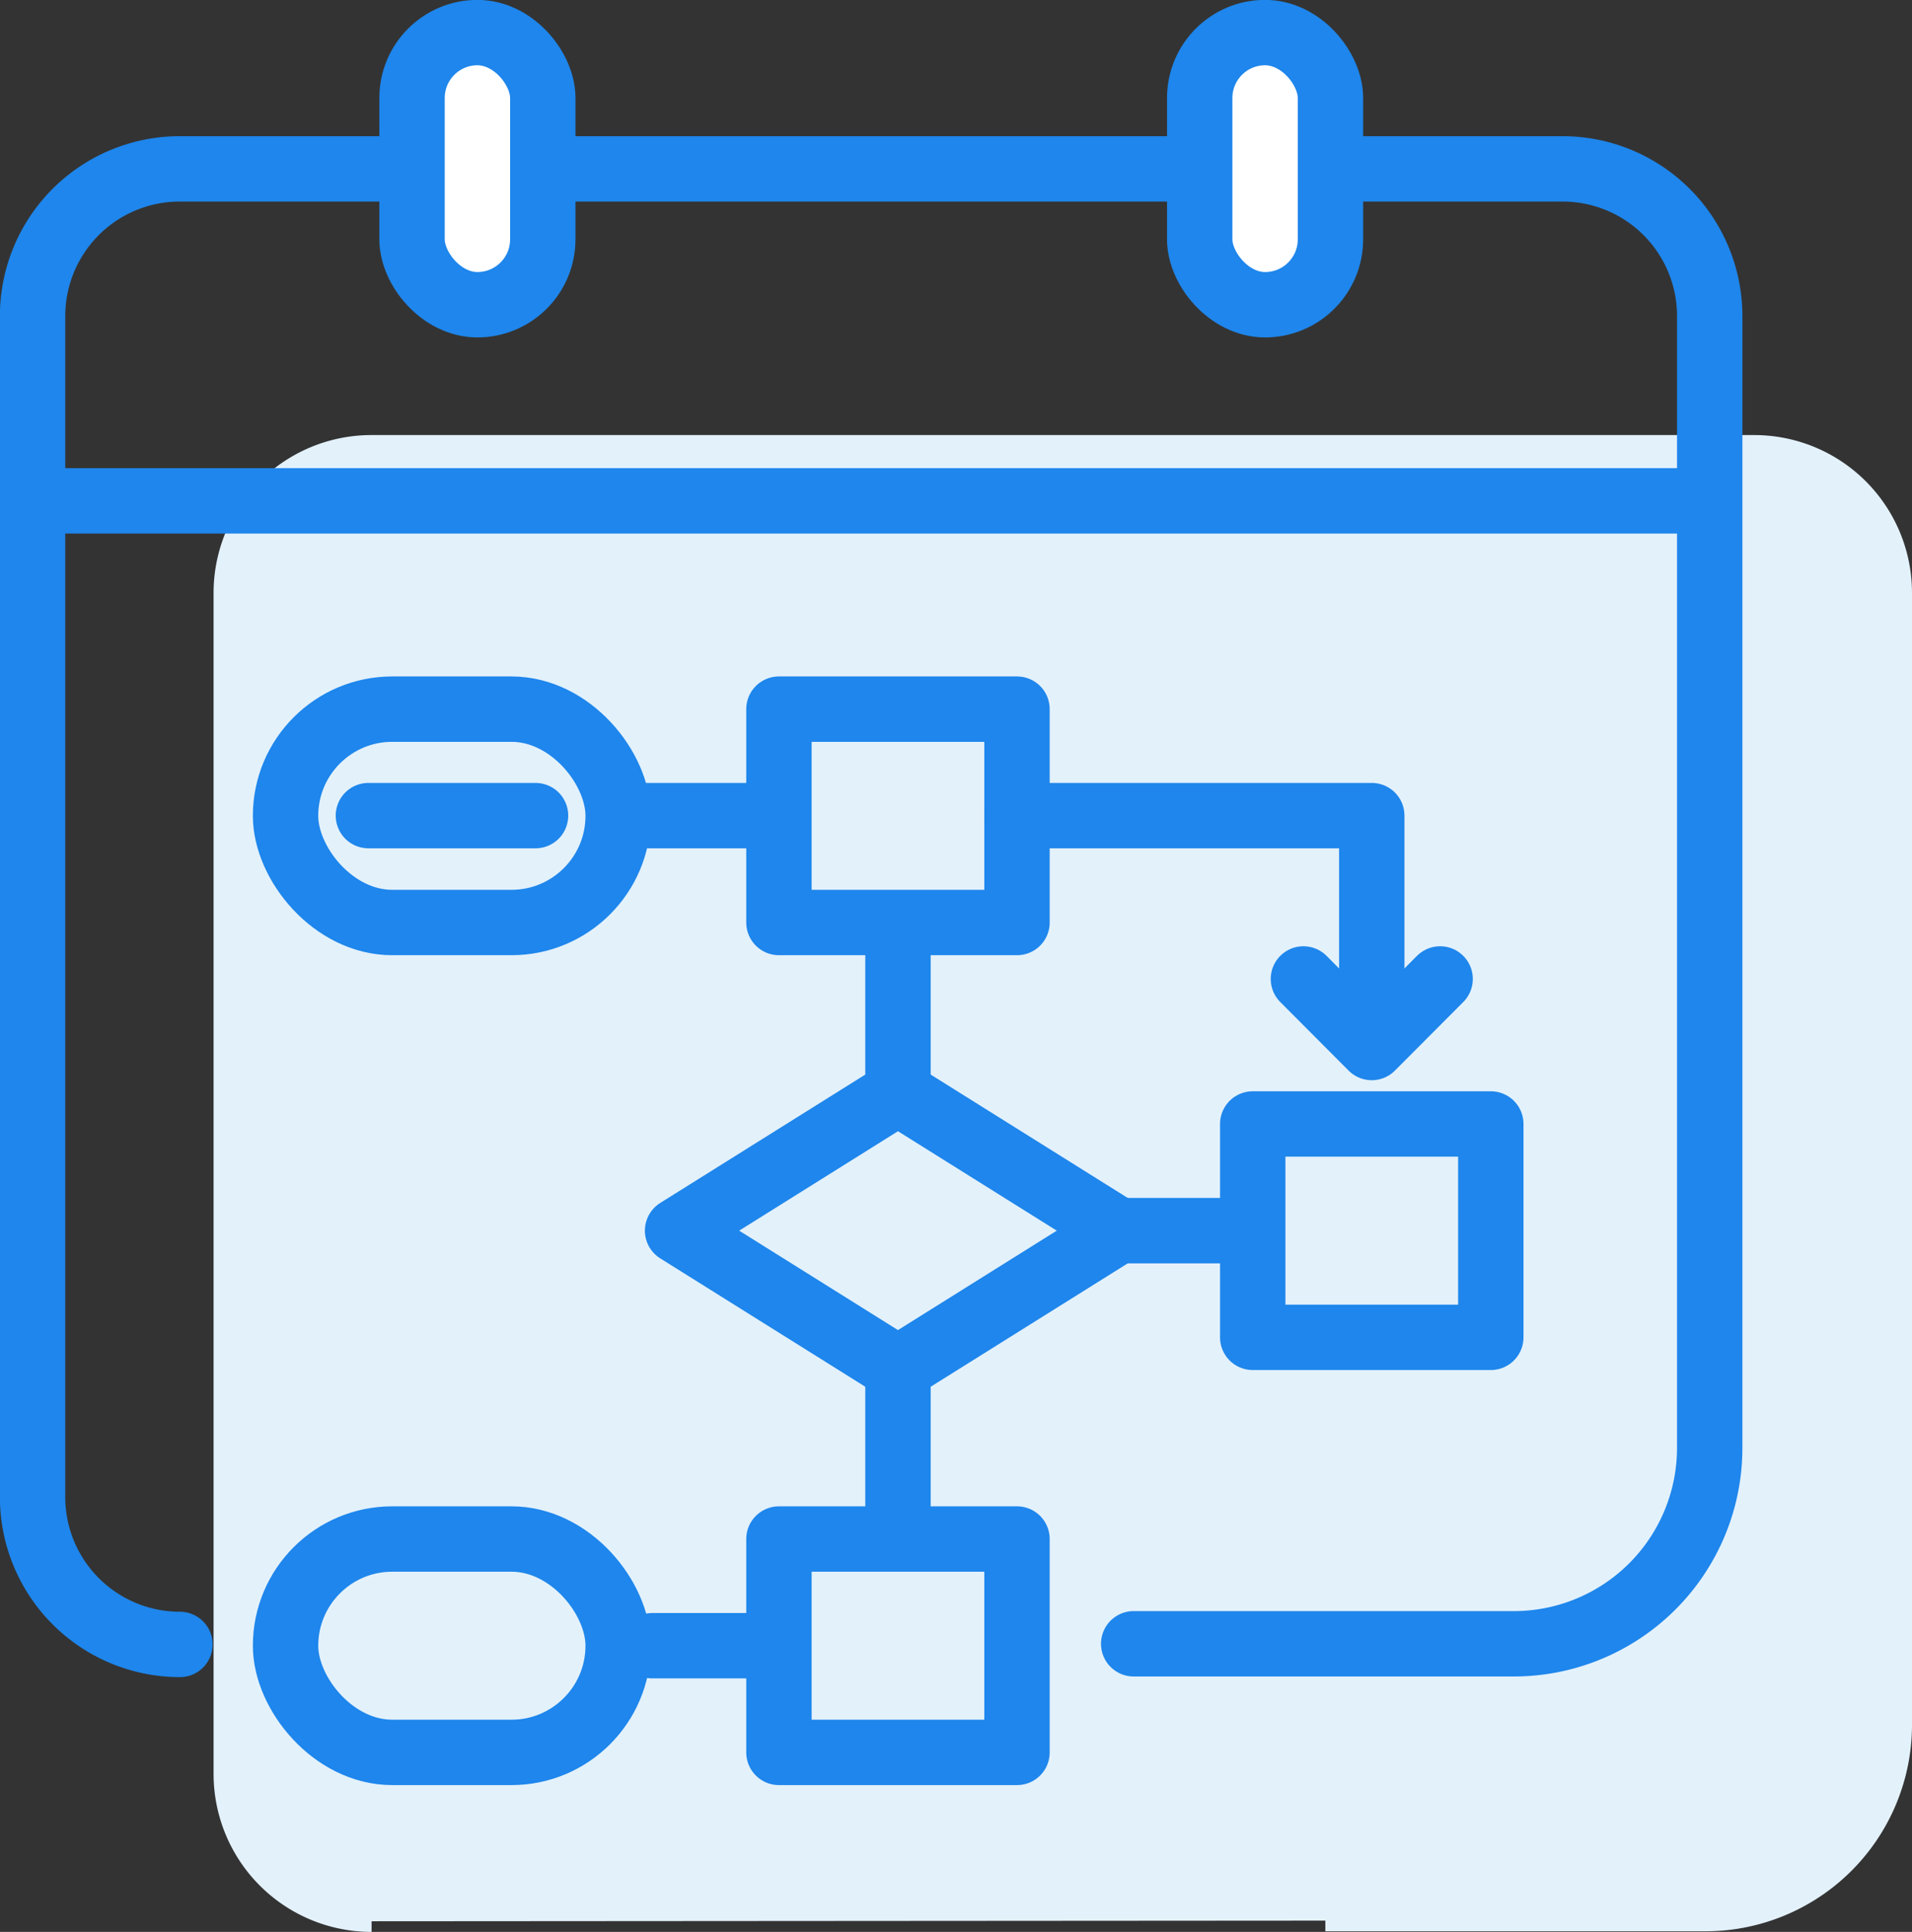
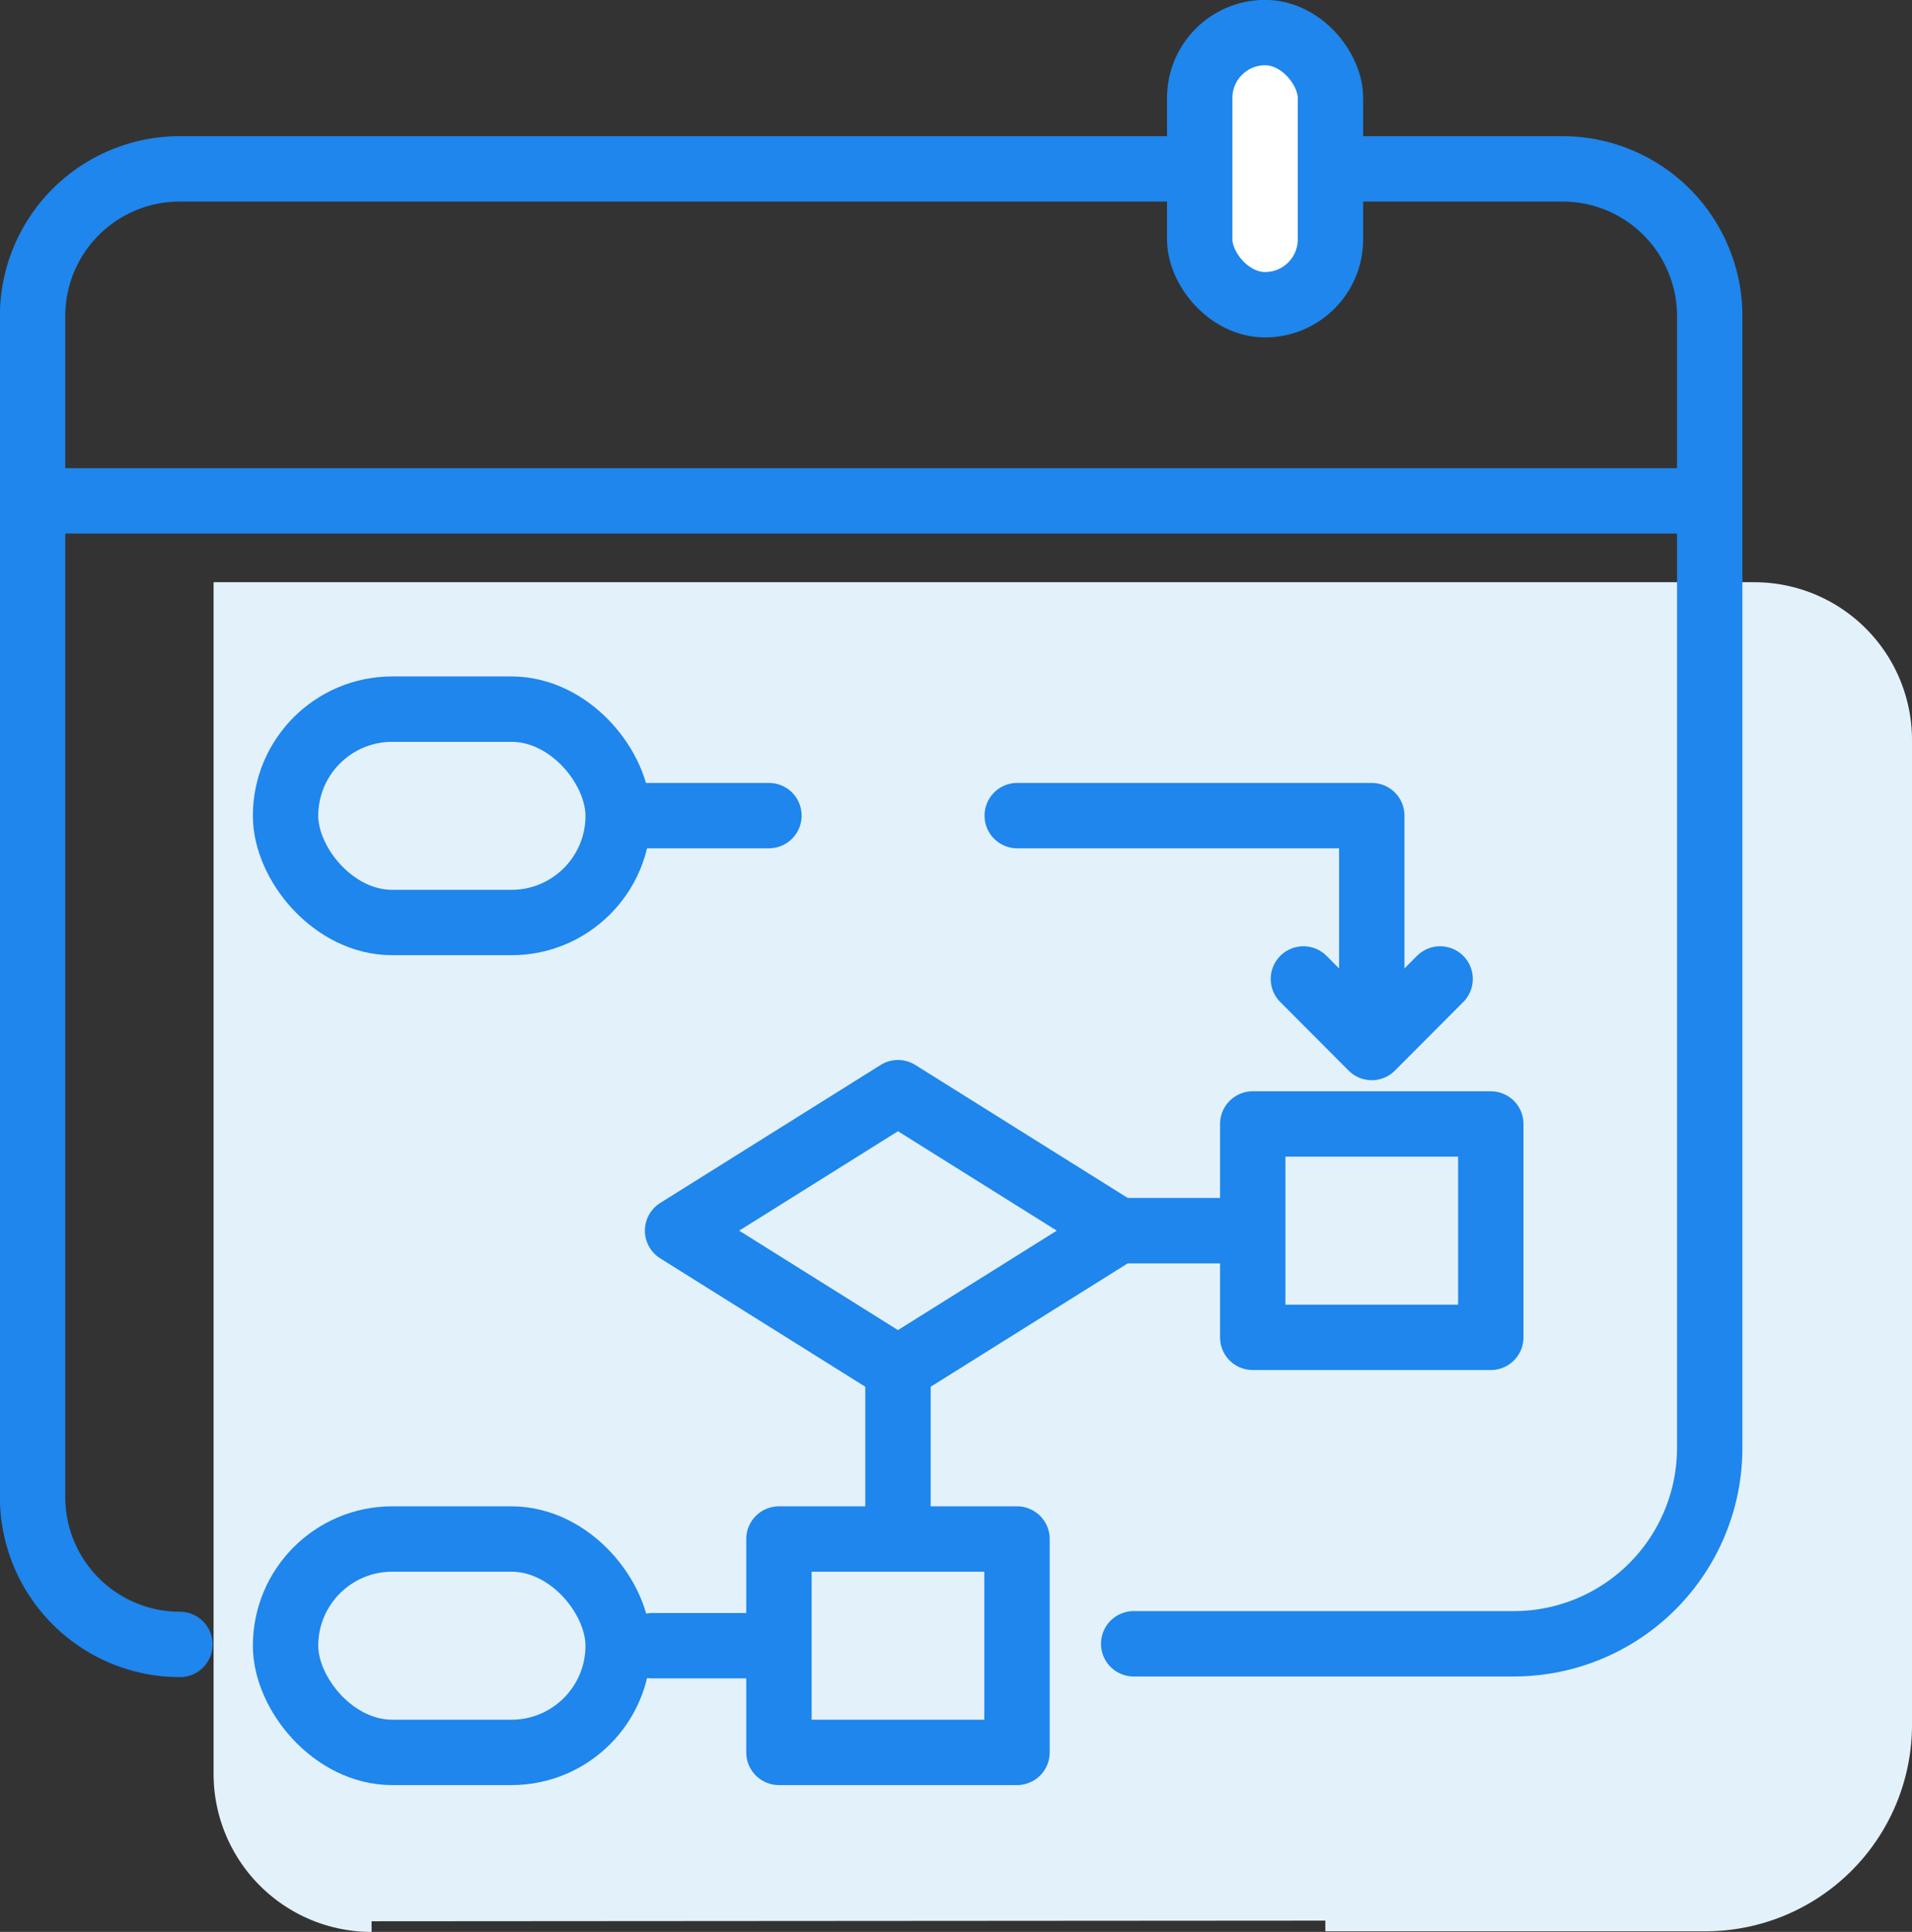
<svg xmlns="http://www.w3.org/2000/svg" viewBox="0 0 89.79 90.72">
  <rect x="0" y="0" width="89.79" height="90.72" fill="#333333" stroke="none" />
  <defs>
    <style>.cls-1{fill:#e3f1fb;stroke:#e3f1fb;}.cls-1,.cls-3,.cls-4{stroke-miterlimit:10;}.cls-2,.cls-4{fill:none;}.cls-2,.cls-3,.cls-4{stroke:#1e86ec;stroke-width:3.07px;}.cls-2{stroke-linecap:round;stroke-linejoin:round;}.cls-3{fill:#fff;}</style>
  </defs>
  <title>CPM scheduler</title>
  <g id="Layer_2" data-name="Layer 2">
-     <path class="cls-1" d="M17.45,90.22a6.92,6.92,0,0,1-6.92-6.91V27.84a6.91,6.91,0,0,1,6.92-6.91H82.38a6.91,6.91,0,0,1,6.91,6.91V81a9.2,9.2,0,0,1-9.19,9.19H62.24" />
+     <path class="cls-1" d="M17.45,90.22a6.92,6.92,0,0,1-6.92-6.91V27.84H82.38a6.91,6.91,0,0,1,6.91,6.91V81a9.2,9.2,0,0,1-9.19,9.19H62.24" />
    <path class="cls-2" d="M8.45,77.22a6.92,6.92,0,0,1-6.92-6.91V14.84A6.91,6.91,0,0,1,8.45,7.93H73.38a6.91,6.91,0,0,1,6.91,6.91V68a9.2,9.2,0,0,1-9.19,9.19H53.24" />
-     <rect class="cls-3" x="19.35" y="1.53" width="6.14" height="12.78" rx="3.07" />
    <rect class="cls-3" x="56.34" y="1.53" width="6.14" height="12.78" rx="3.07" />
    <line class="cls-4" x1="1.53" y1="23.52" x2="80.29" y2="23.52" />
    <rect class="cls-2" x="13.41" y="72.27" width="15.62" height="10.02" rx="5.01" />
    <rect class="cls-2" x="13.41" y="33.3" width="15.62" height="10.02" rx="5.01" />
-     <line class="cls-2" x1="17.3" y1="38.3" x2="25.15" y2="38.3" />
    <line class="cls-2" x1="29.61" y1="38.3" x2="36.11" y2="38.3" />
    <polygon class="cls-2" points="42.17 51.31 31.82 57.79 42.17 64.27 52.52 57.79 42.17 51.31" />
-     <rect class="cls-2" x="36.58" y="33.3" width="11.18" height="10.02" />
    <rect class="cls-2" x="58.83" y="52.78" width="11.18" height="10.02" />
    <rect class="cls-2" x="36.58" y="72.27" width="11.18" height="10.02" />
-     <line class="cls-2" x1="42.17" y1="51.31" x2="42.17" y2="43.63" />
    <line class="cls-2" x1="42.17" y1="64.27" x2="42.17" y2="71.43" />
    <line class="cls-2" x1="30.63" y1="77.28" x2="35.51" y2="77.28" />
    <line class="cls-2" x1="51.93" y1="57.79" x2="58.23" y2="57.79" />
    <polyline class="cls-2" points="47.77 38.3 64.42 38.3 64.42 47.47" />
    <polyline class="cls-2" points="61.21 45.97 64.42 49.19 67.63 45.97" />
  </g>
</svg>